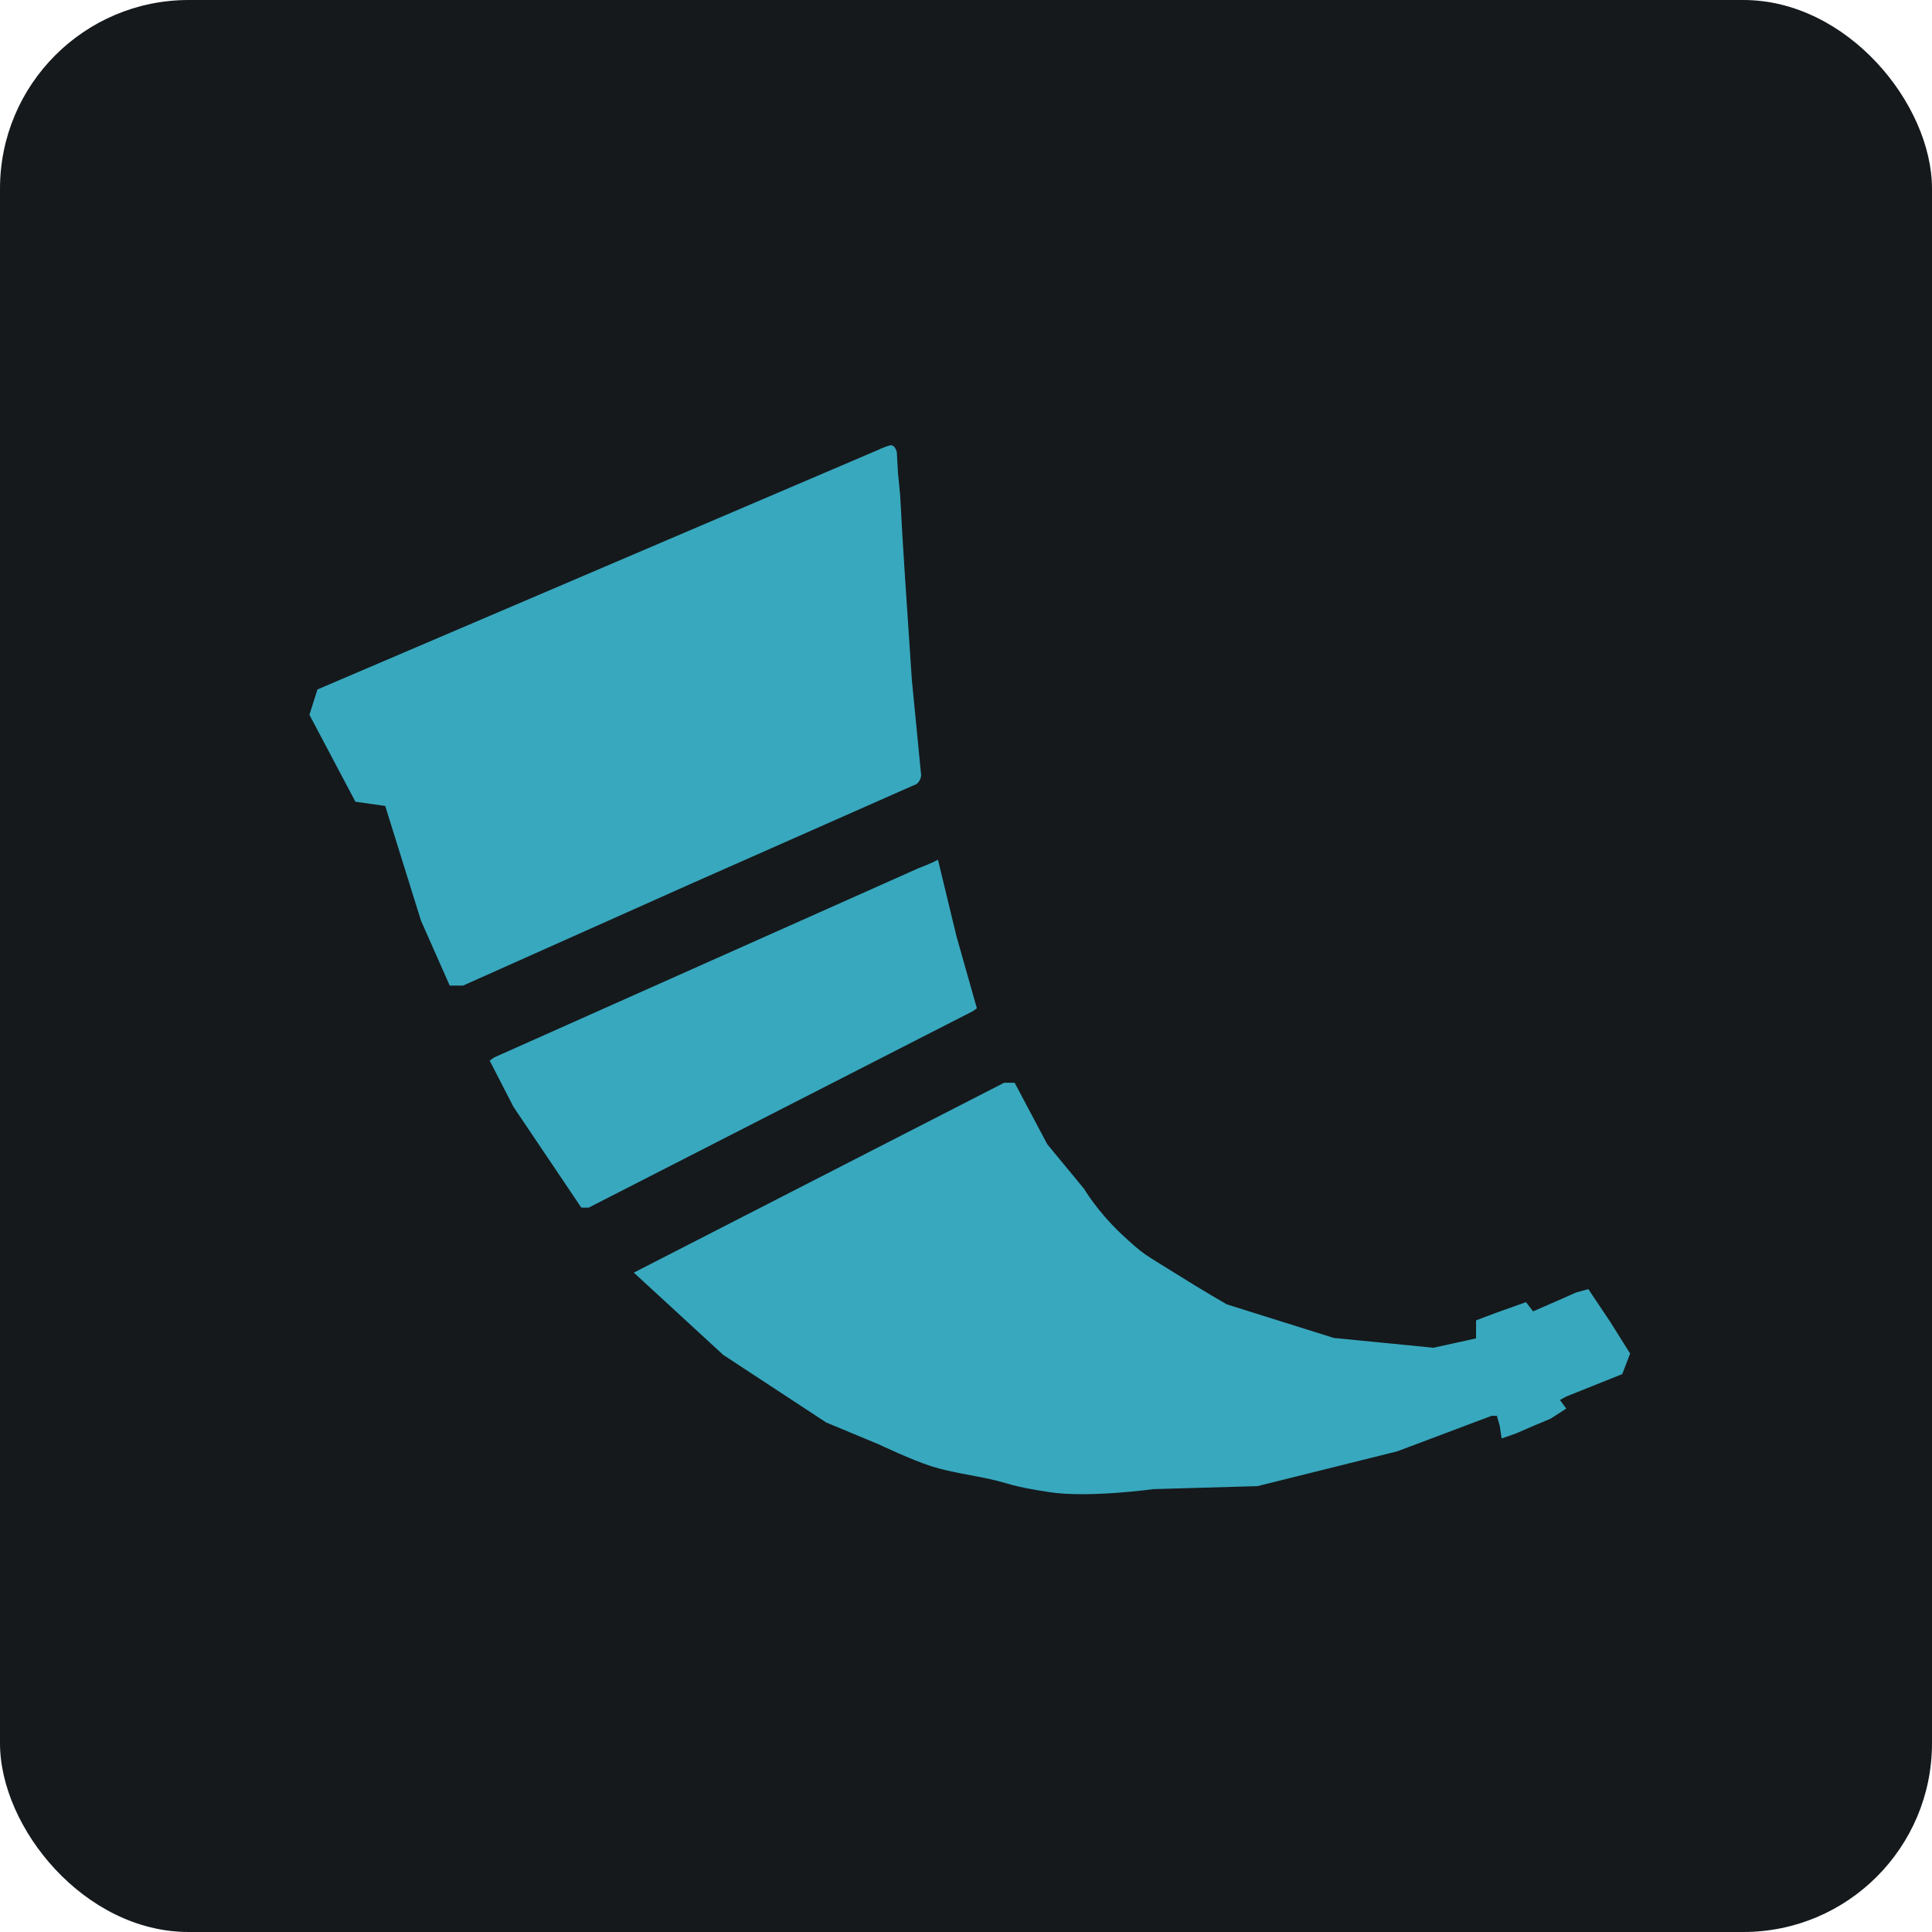
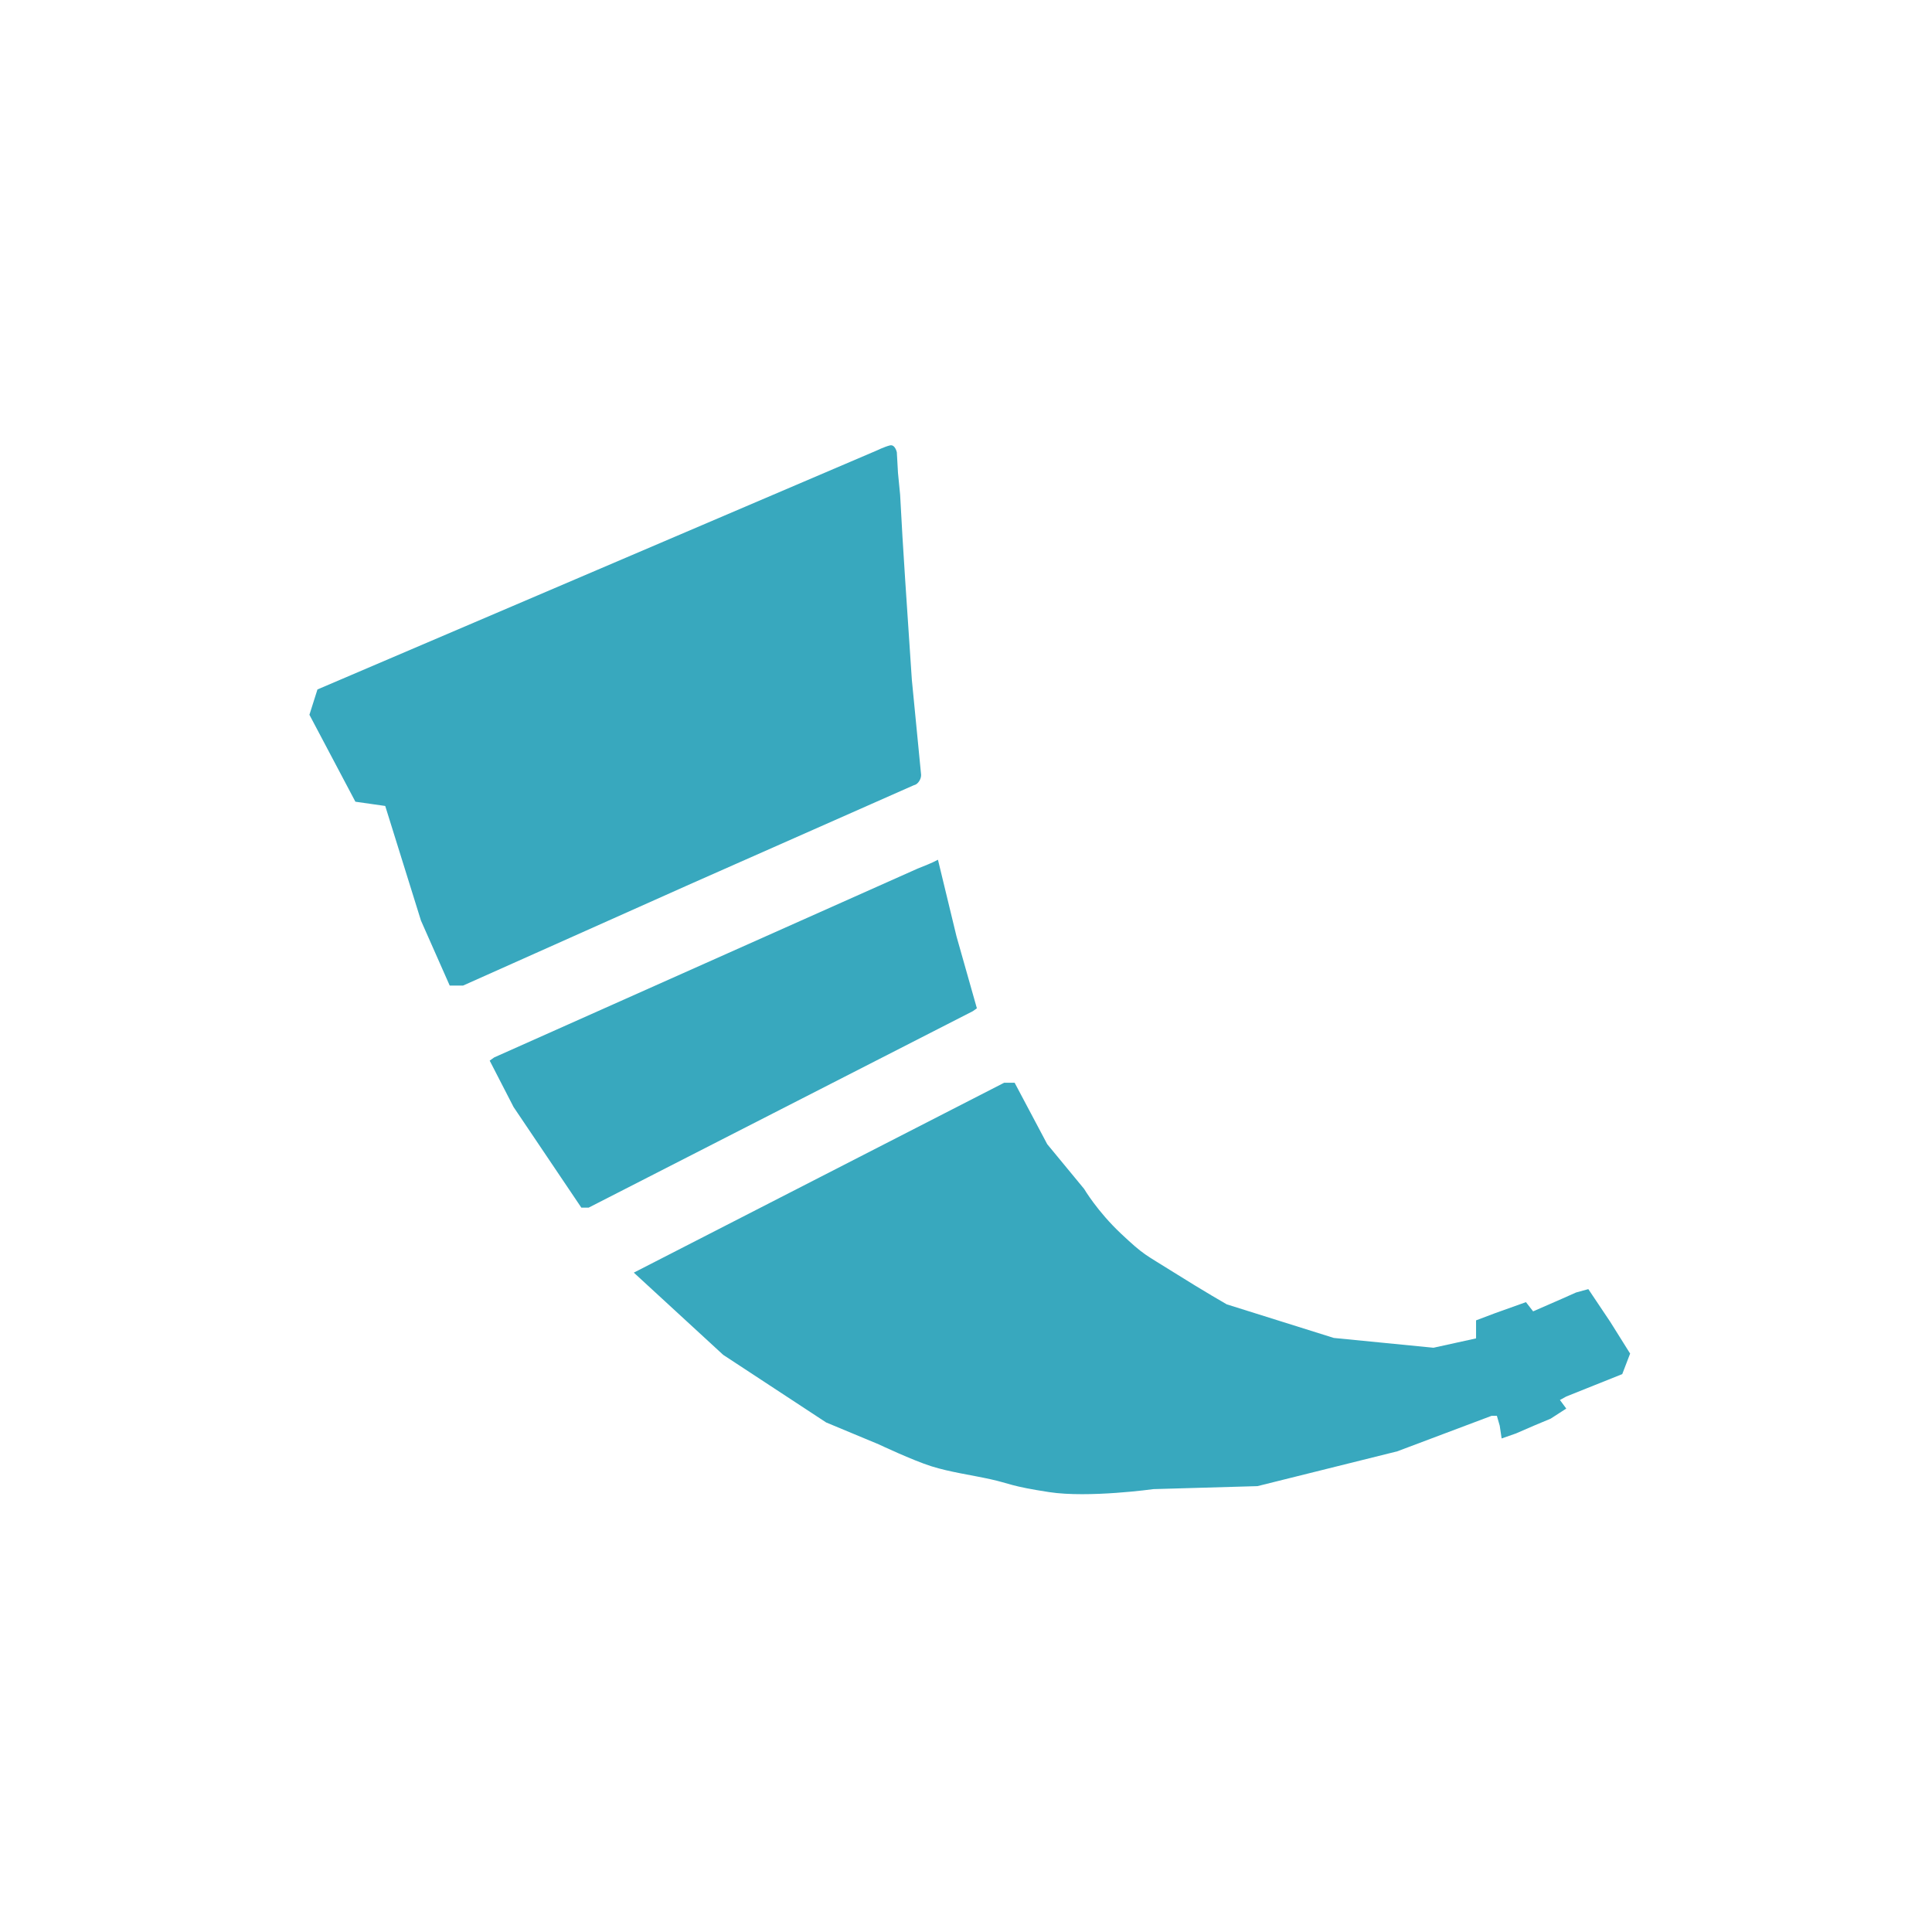
<svg xmlns="http://www.w3.org/2000/svg" width="48" height="48" viewBox="0 0 256 256" fill="none" version="1.1">
  <defs>
            
        </defs>
  <g transform="translate(0, 0)">
    <svg width="256" height="256" viewBox="0 0 256 256" fill="none" id="flask">
      <style>
#flask {
    rect {fill: #15191C}

    @media (prefers-color-scheme: light) {
        rect {fill: #F4F2ED}
    }
}
</style>
-       <rect width="256" height="256" rx="25" fill="#15191C" />
      <path d="M131.223 196.001C128.618 195.429 125.88 195.066 123.408 194.287C120.935 193.508 116.436 191.383 116.436 191.383L109.465 188.48L102.644 184.001L95.824 179.523L89.903 174.076L83.983 168.63L108.52 156.05L133.057 143.469H133.75H134.444L136.604 147.539L138.763 151.61L143.651 157.535C143.651 157.535 145.409 160.522 148.538 163.461C151.667 166.4 151.616 166.13 155.544 168.602C159.472 171.074 162.55 172.833 162.55 172.833L169.643 175.058L176.737 177.284L183.339 177.933L189.942 178.583L192.764 177.963L195.586 177.343V176.149V174.954L198.114 173.999L202.196 172.541L203.147 173.762L207.079 172.044L208.834 171.262L210.463 170.816L213.378 175.17L216 179.356L215.478 180.716L214.956 182.077L211.247 183.561L207.539 185.045L206.699 185.507L207.539 186.642L205.47 187.98L203.275 188.898L200.873 189.94L198.974 190.603L198.722 188.914L198.344 187.603H197.994H197.644L191.393 189.956L185.143 192.309L175.883 194.614L166.622 196.92L152.831 197.317C152.831 197.317 144.249 198.509 139.039 197.715C133.828 196.92 133.828 196.572 131.223 196.001ZM72.541 153.353L68.051 146.687L66.468 143.614L64.886 140.54L65.184 140.327L65.481 140.115L93.525 127.609L121.569 115.103C122.59 114.68 123.383 114.408 124.284 113.918L126.737 124.055L129.442 133.604L129.183 133.791L128.924 133.977L103.461 146.998L77.997 160.02H77.514H77.031L72.541 153.353ZM57.686 126.291L55.781 121.984L53.413 114.389L51.045 106.794L49.069 106.513L47.092 106.231L44.046 100.471L41 94.711L41.532 93.034L42.065 91.357L79.058 75.551L116.052 59.746C116.052 59.746 117.245 59.175 117.926 59.016C118.607 58.857 118.834 59.924 118.834 59.924L118.989 62.671L119.27 65.544L119.582 71.134L119.936 76.766L120.824 90.075L122.048 102.628C122.048 102.628 122.103 103.04 121.787 103.521C121.471 104.003 121.107 104.036 121.107 104.036L91.46 117.148L61.351 130.597H60.471H59.591L57.686 126.291Z" fill="#38A8BE" />
    </svg>
  </g>
</svg>